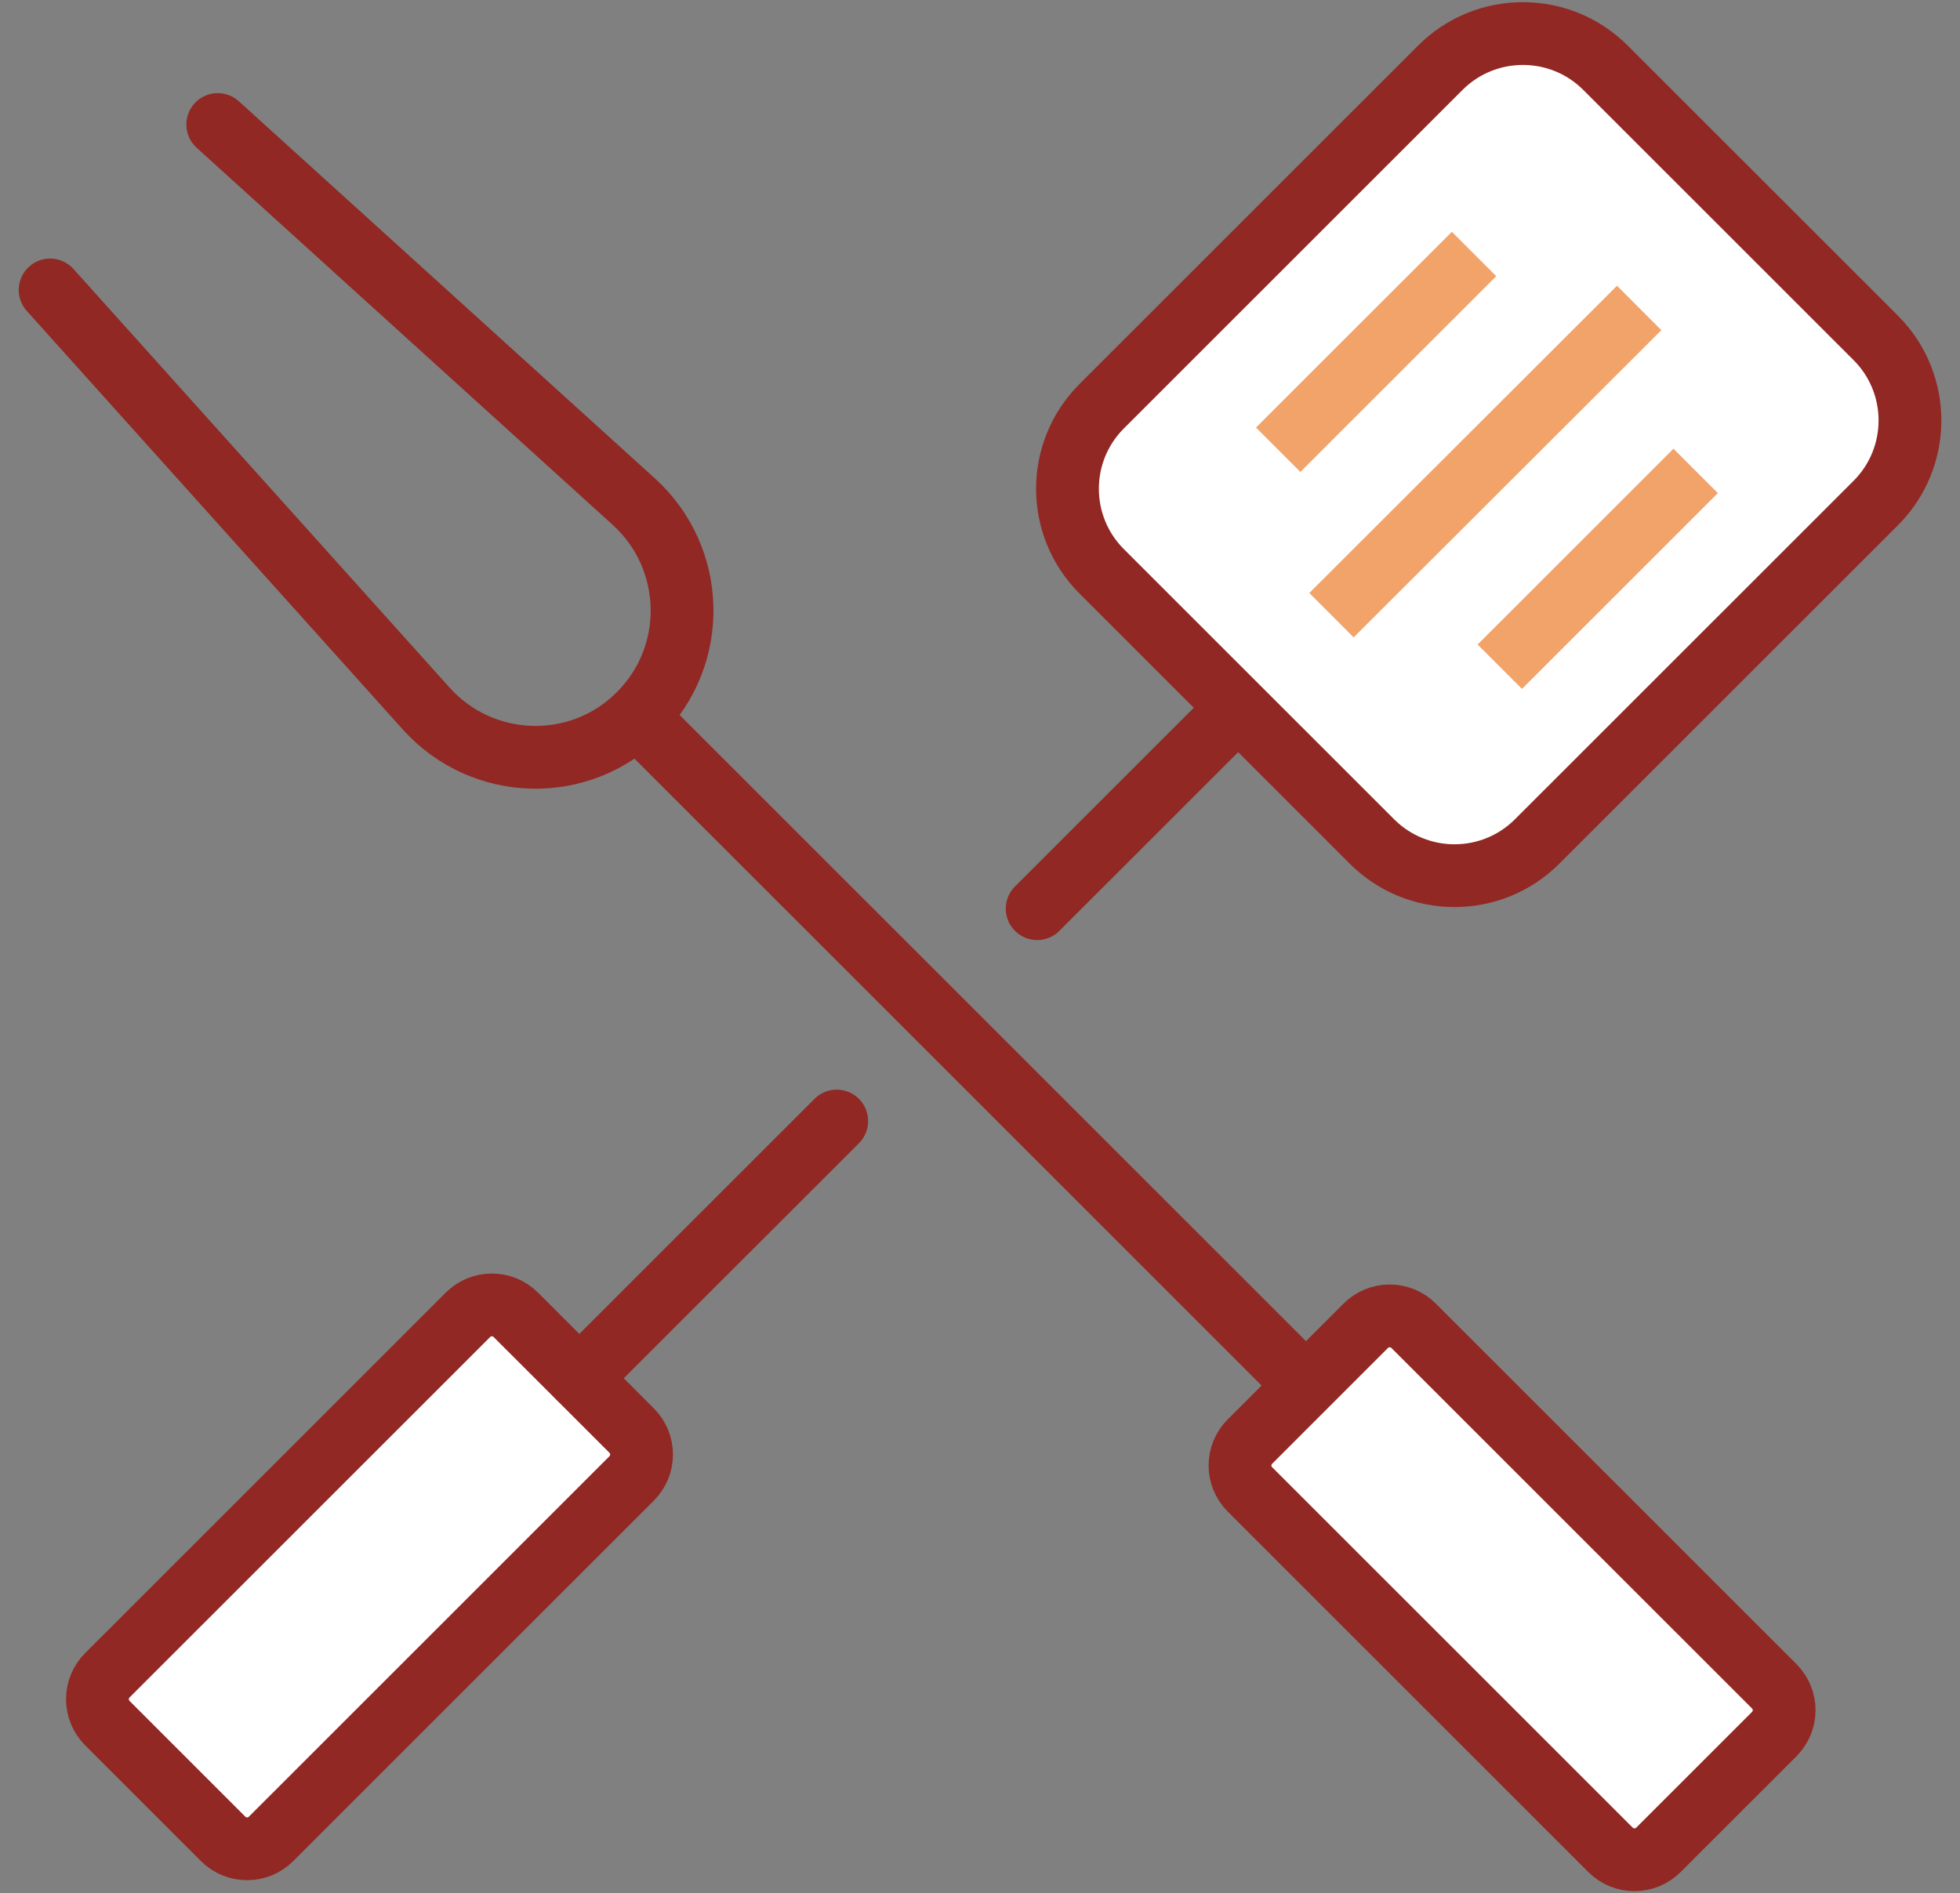
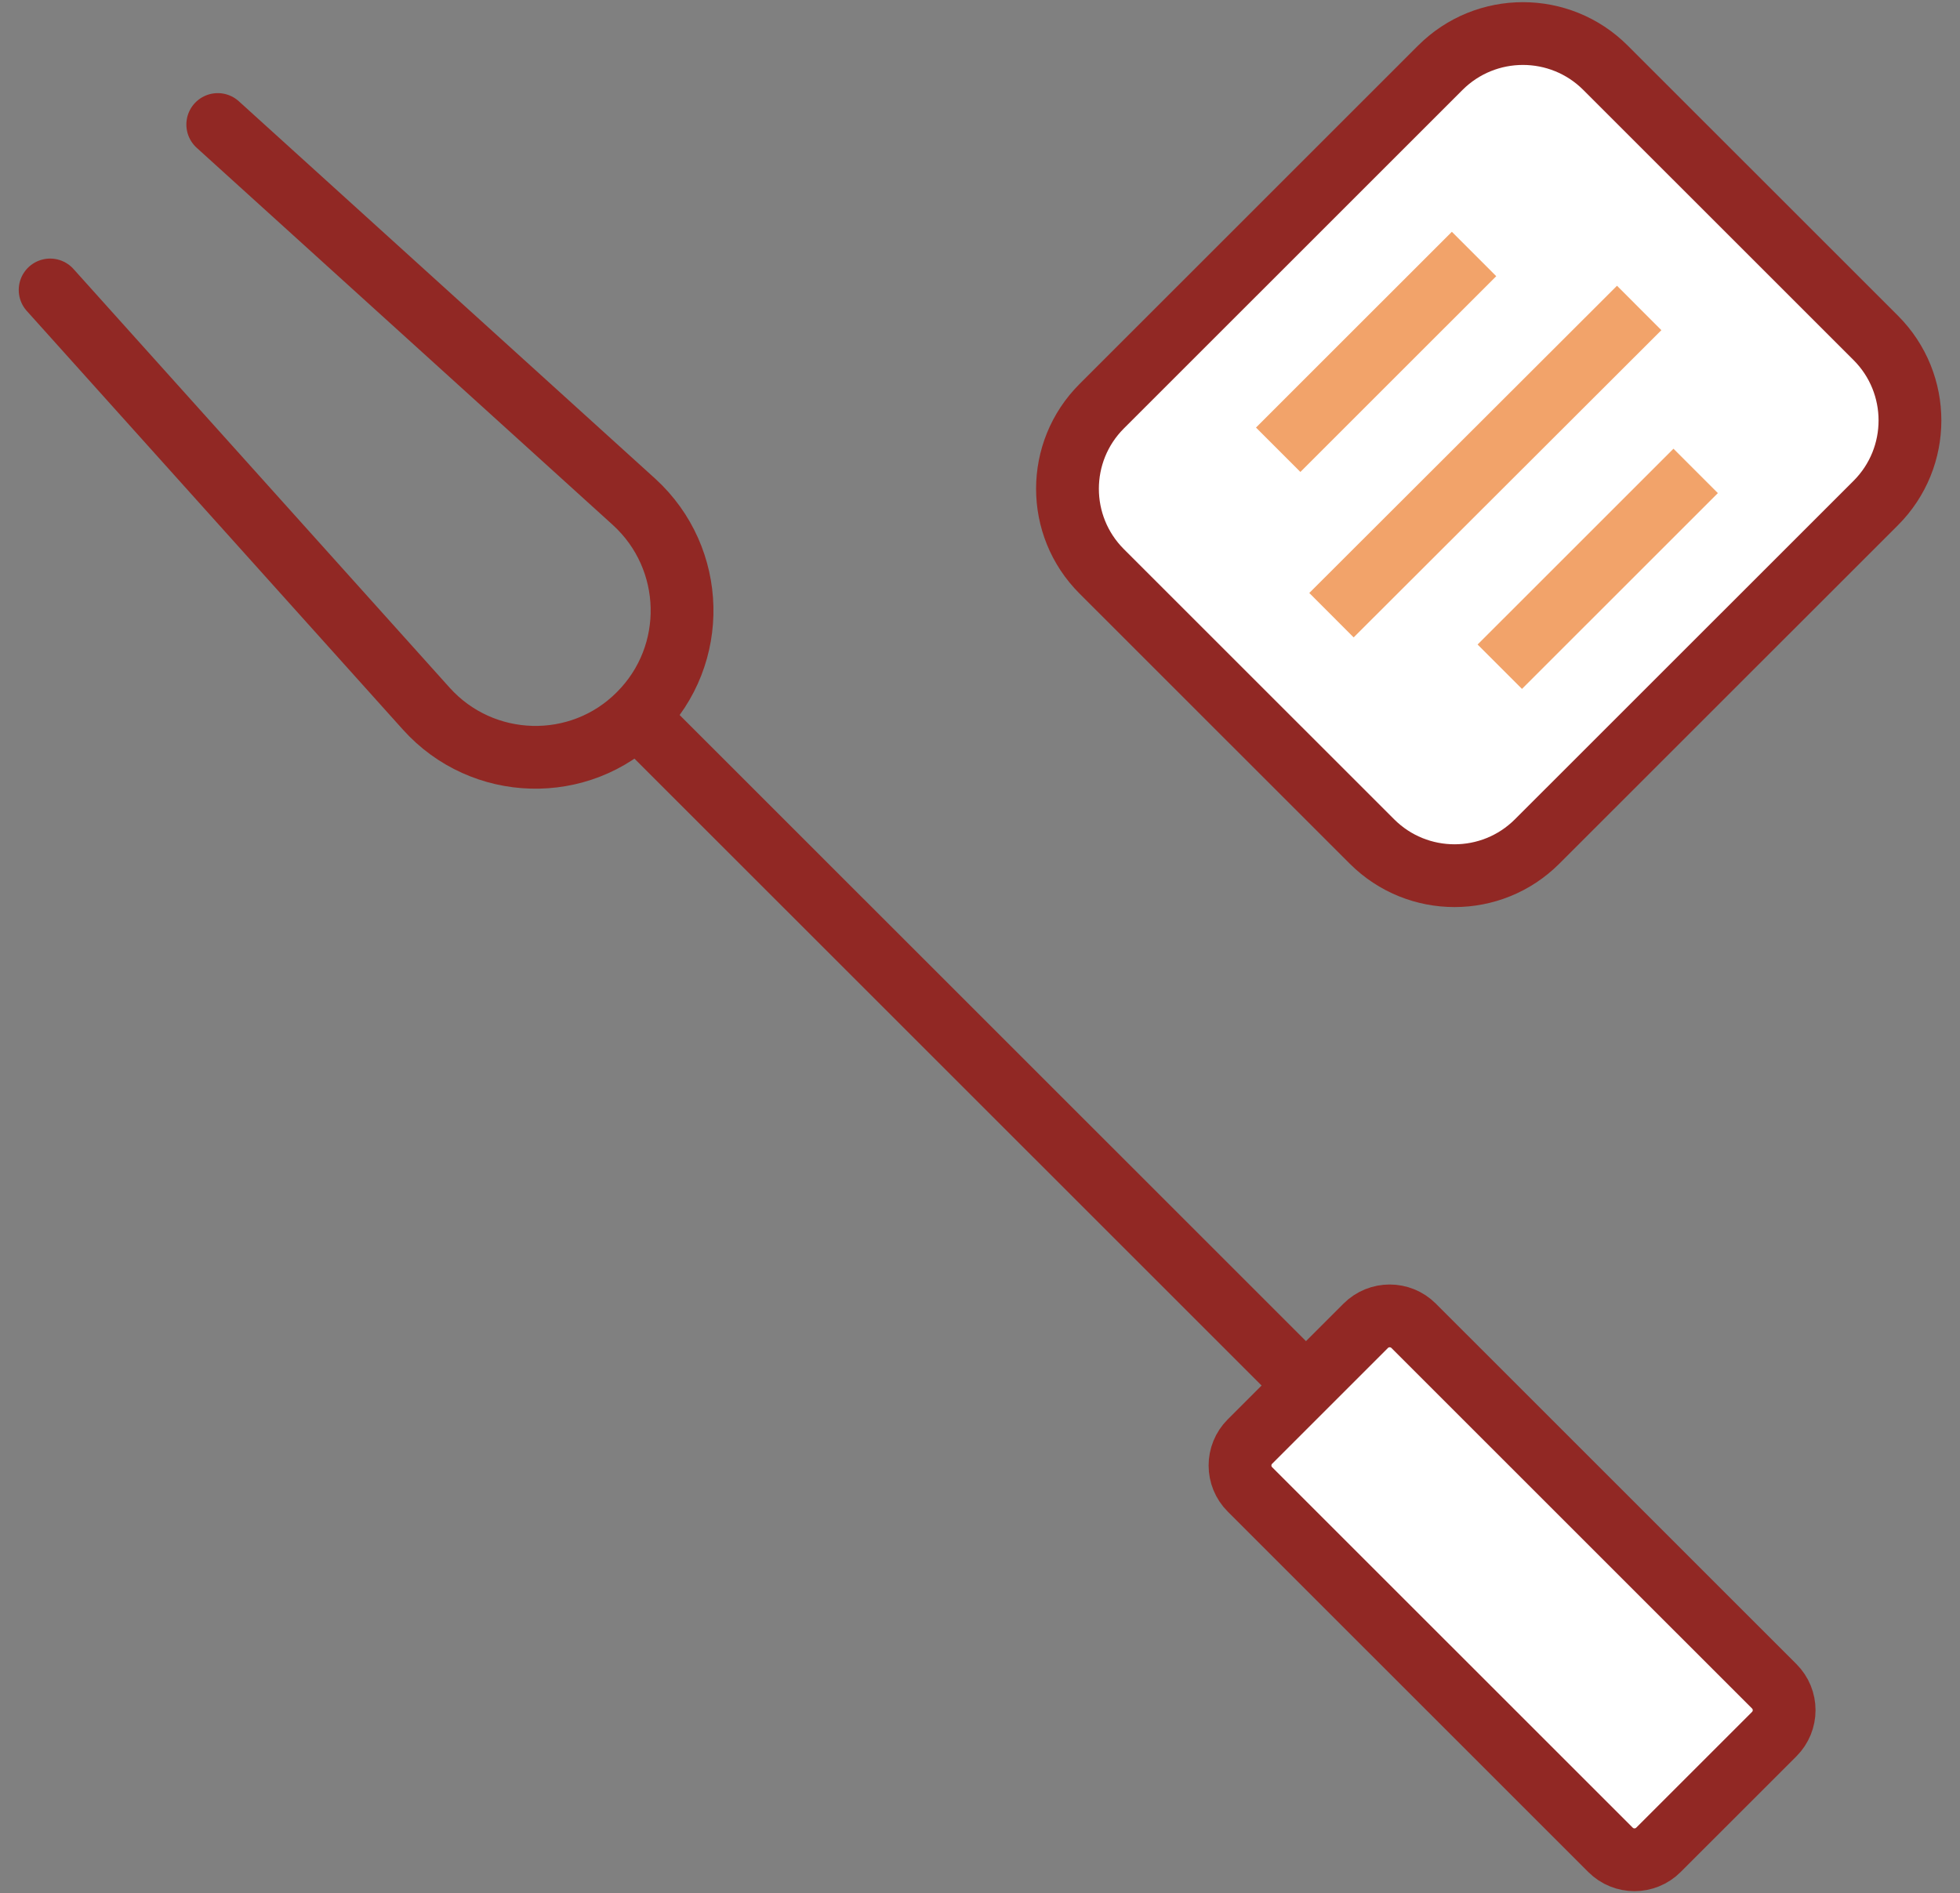
<svg xmlns="http://www.w3.org/2000/svg" width="59" height="57" viewBox="0 0 59 57" fill="none">
  <rect x="0" y="0" width="59" height="57" fill="#808080" stroke="none" />
  <g id="Layer_1" clip-path="url(#clip0_859_77472)">
-     <path id="Vector" d="M19.013 43.071L15.528 39.587C15.13 39.189 14.484 39.189 14.086 39.587L3.232 50.438C2.834 50.837 2.834 51.482 3.232 51.88L6.717 55.365C7.115 55.763 7.761 55.763 8.159 55.365L19.013 44.513C19.412 44.115 19.412 43.47 19.013 43.071Z" fill="white" stroke="#912824" stroke-width="1.89" stroke-linecap="round" stroke-linejoin="round" />
-     <path id="Vector_2" d="M25.187 33.752L17.443 41.494" stroke="#912824" stroke-width="1.89" stroke-linecap="round" stroke-linejoin="round" />
-     <path id="Vector_3" d="M31.221 27.358L36.915 21.666" stroke="#912824" stroke-width="1.89" stroke-linecap="round" stroke-linejoin="round" />
    <path id="Vector_4" d="M56.464 10.173L48.329 2.04C46.956 0.667 44.73 0.667 43.356 2.04L33.163 12.231C31.79 13.604 31.79 15.829 33.163 17.202L41.298 25.335C42.671 26.708 44.898 26.708 46.271 25.335L56.464 15.145C57.837 13.772 57.837 11.546 56.464 10.173Z" fill="white" stroke="#912824" stroke-width="1.89" stroke-linecap="round" stroke-linejoin="round" />
    <path id="Vector_5" d="M44.372 7.647L38.476 13.541" stroke="#F2A36A" stroke-width="1.89" />
    <path id="Vector_6" d="M51.043 14.178L45.147 20.073" stroke="#F2A36A" stroke-width="1.89" />
    <path id="Vector_7" d="M49.343 9.272L40.08 18.522" stroke="#F2A36A" stroke-width="1.89" />
    <path id="Vector_8" d="M41.111 39.917L37.626 43.402C37.227 43.8 37.227 44.445 37.626 44.843L48.48 55.695C48.878 56.093 49.524 56.093 49.922 55.695L53.407 52.211C53.806 51.812 53.806 51.167 53.407 50.769L42.553 39.917C42.155 39.519 41.509 39.519 41.111 39.917Z" fill="white" stroke="#912824" stroke-width="1.89" stroke-linecap="round" stroke-linejoin="round" />
    <path id="Vector_9" d="M19.525 21.931L38.784 41.186" stroke="#912824" stroke-width="1.89" stroke-linecap="round" stroke-linejoin="round" />
    <path id="Vector_10" d="M1.509 8.73L12.833 21.337C14.522 23.216 17.454 23.301 19.238 21.506C21.023 19.722 20.949 16.812 19.09 15.113L6.555 3.749" stroke="#912824" stroke-width="1.89" stroke-linecap="round" stroke-linejoin="round" />
  </g>
  <defs>
    <clipPath id="clip0_859_77472">
      <rect width="58" height="57" fill="white" transform="translate(0.5)" />
    </clipPath>
  </defs>
</svg>